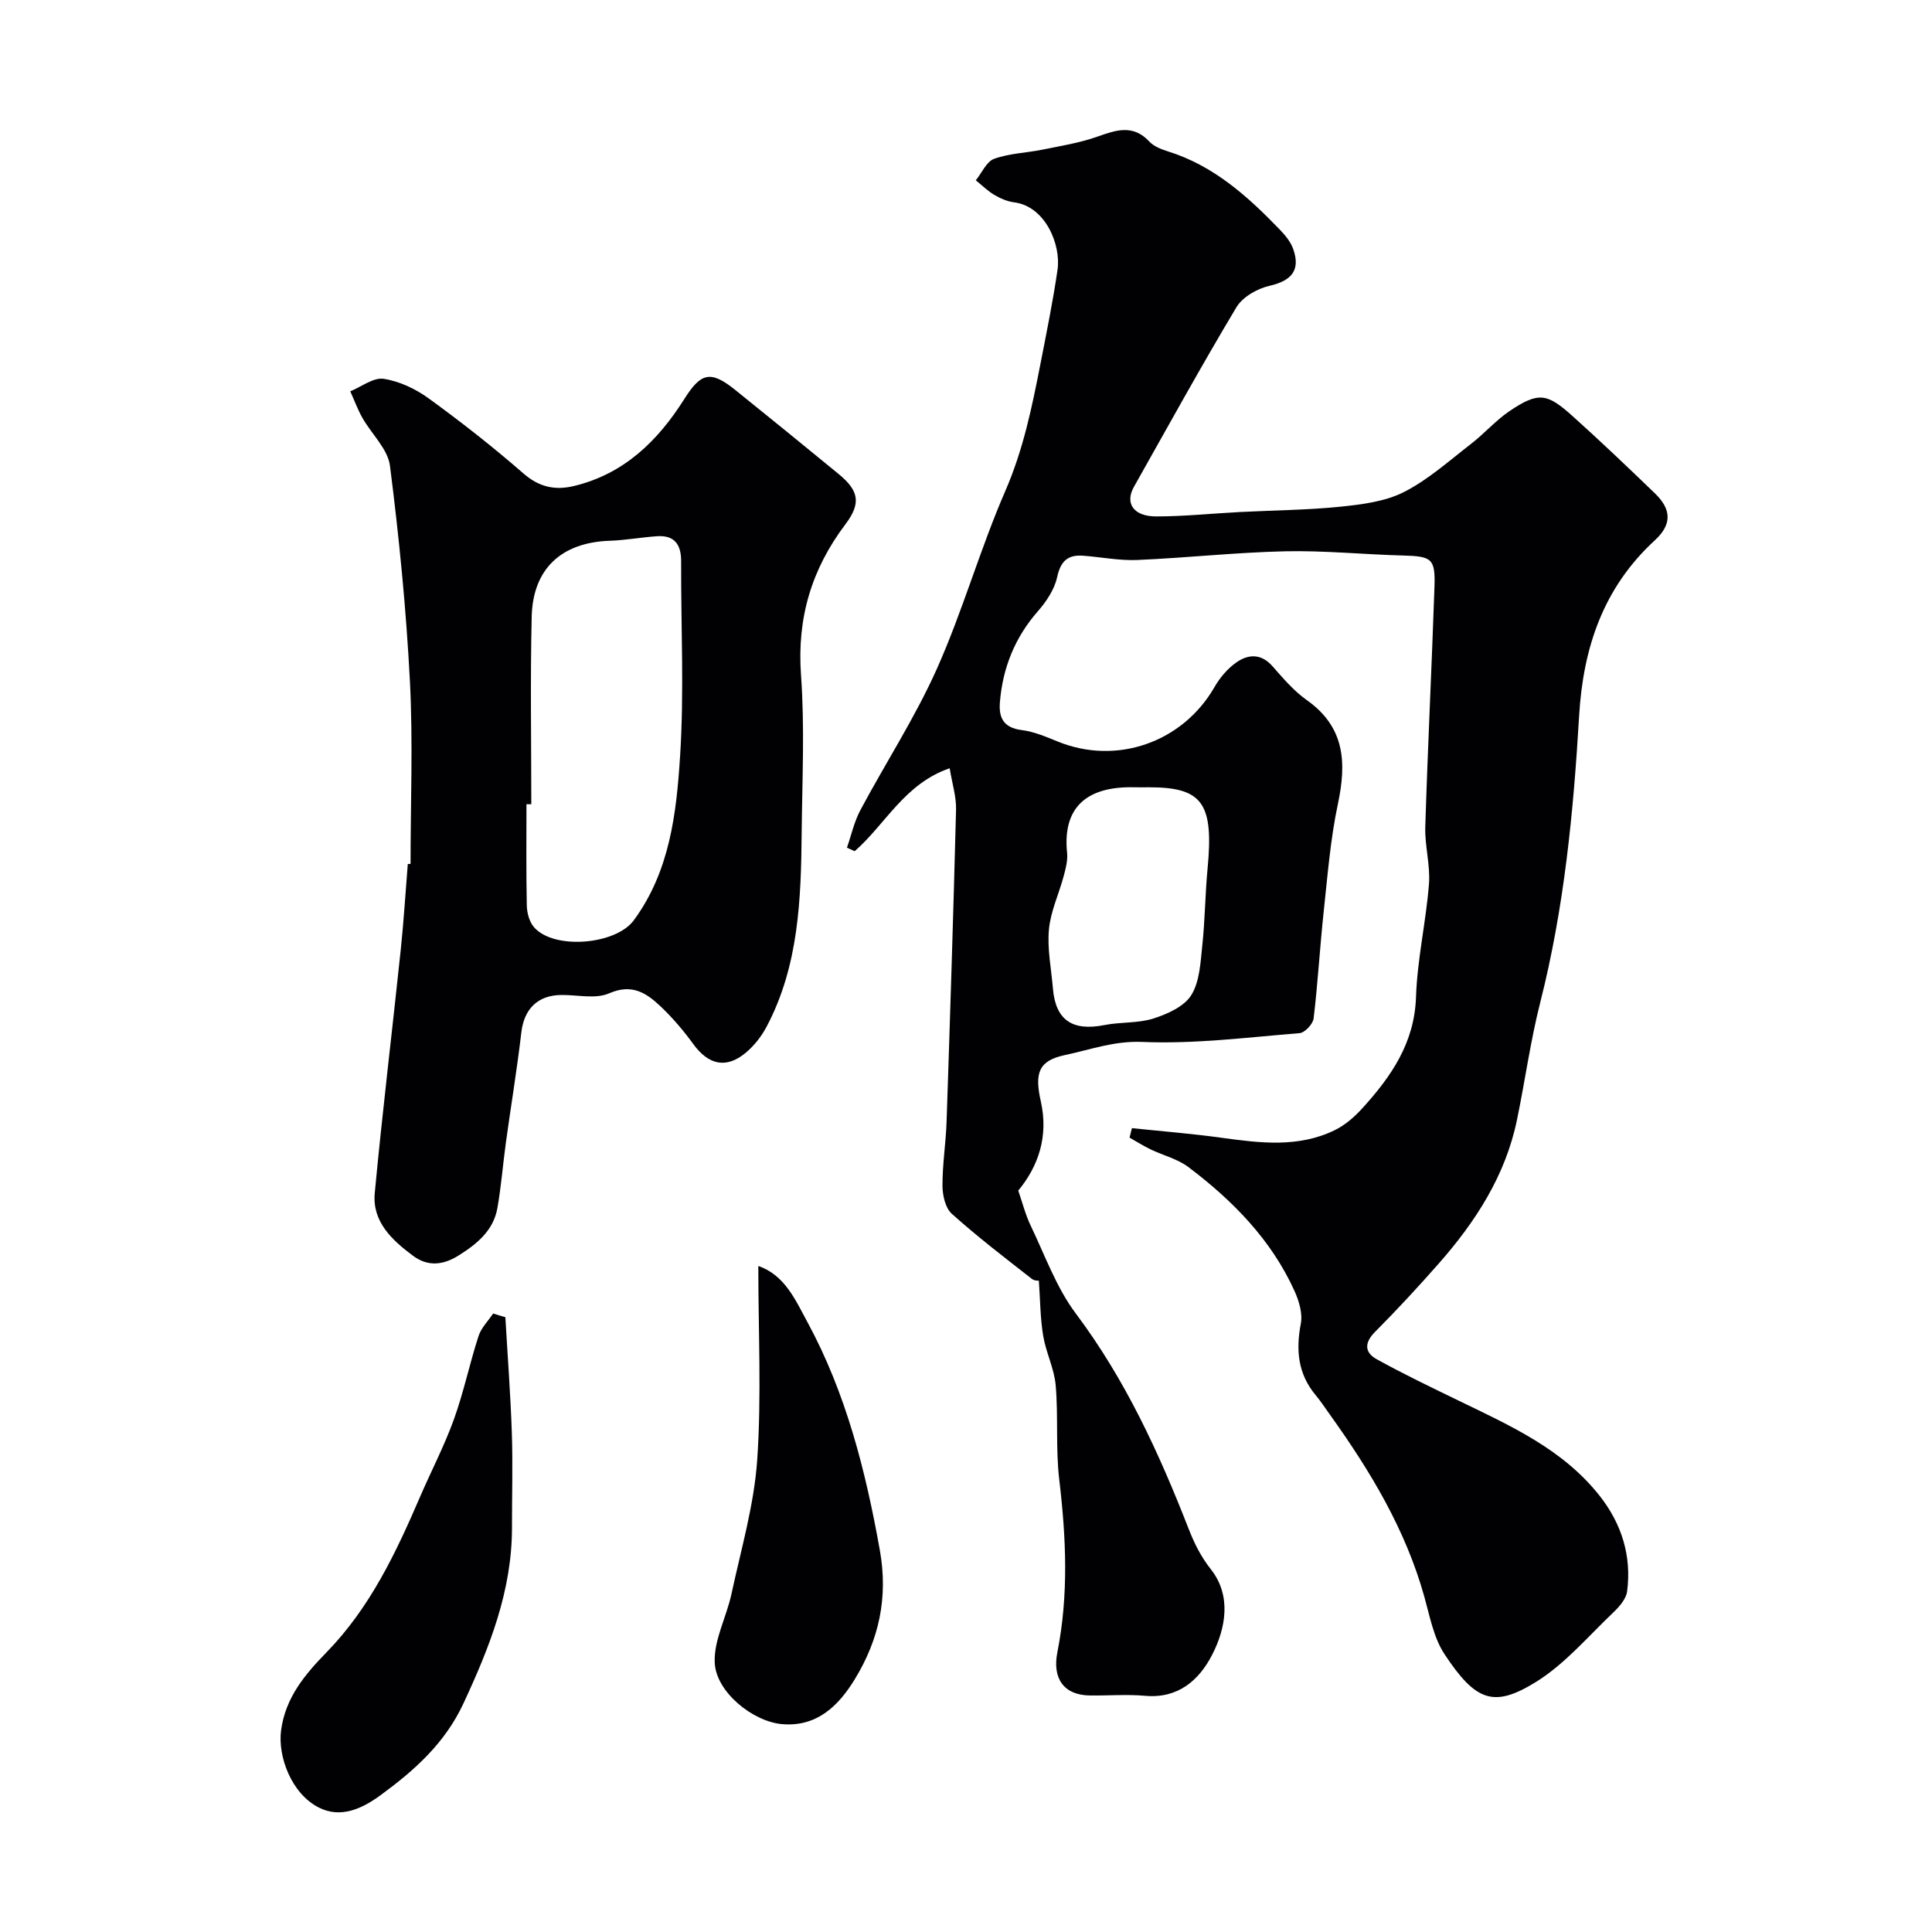
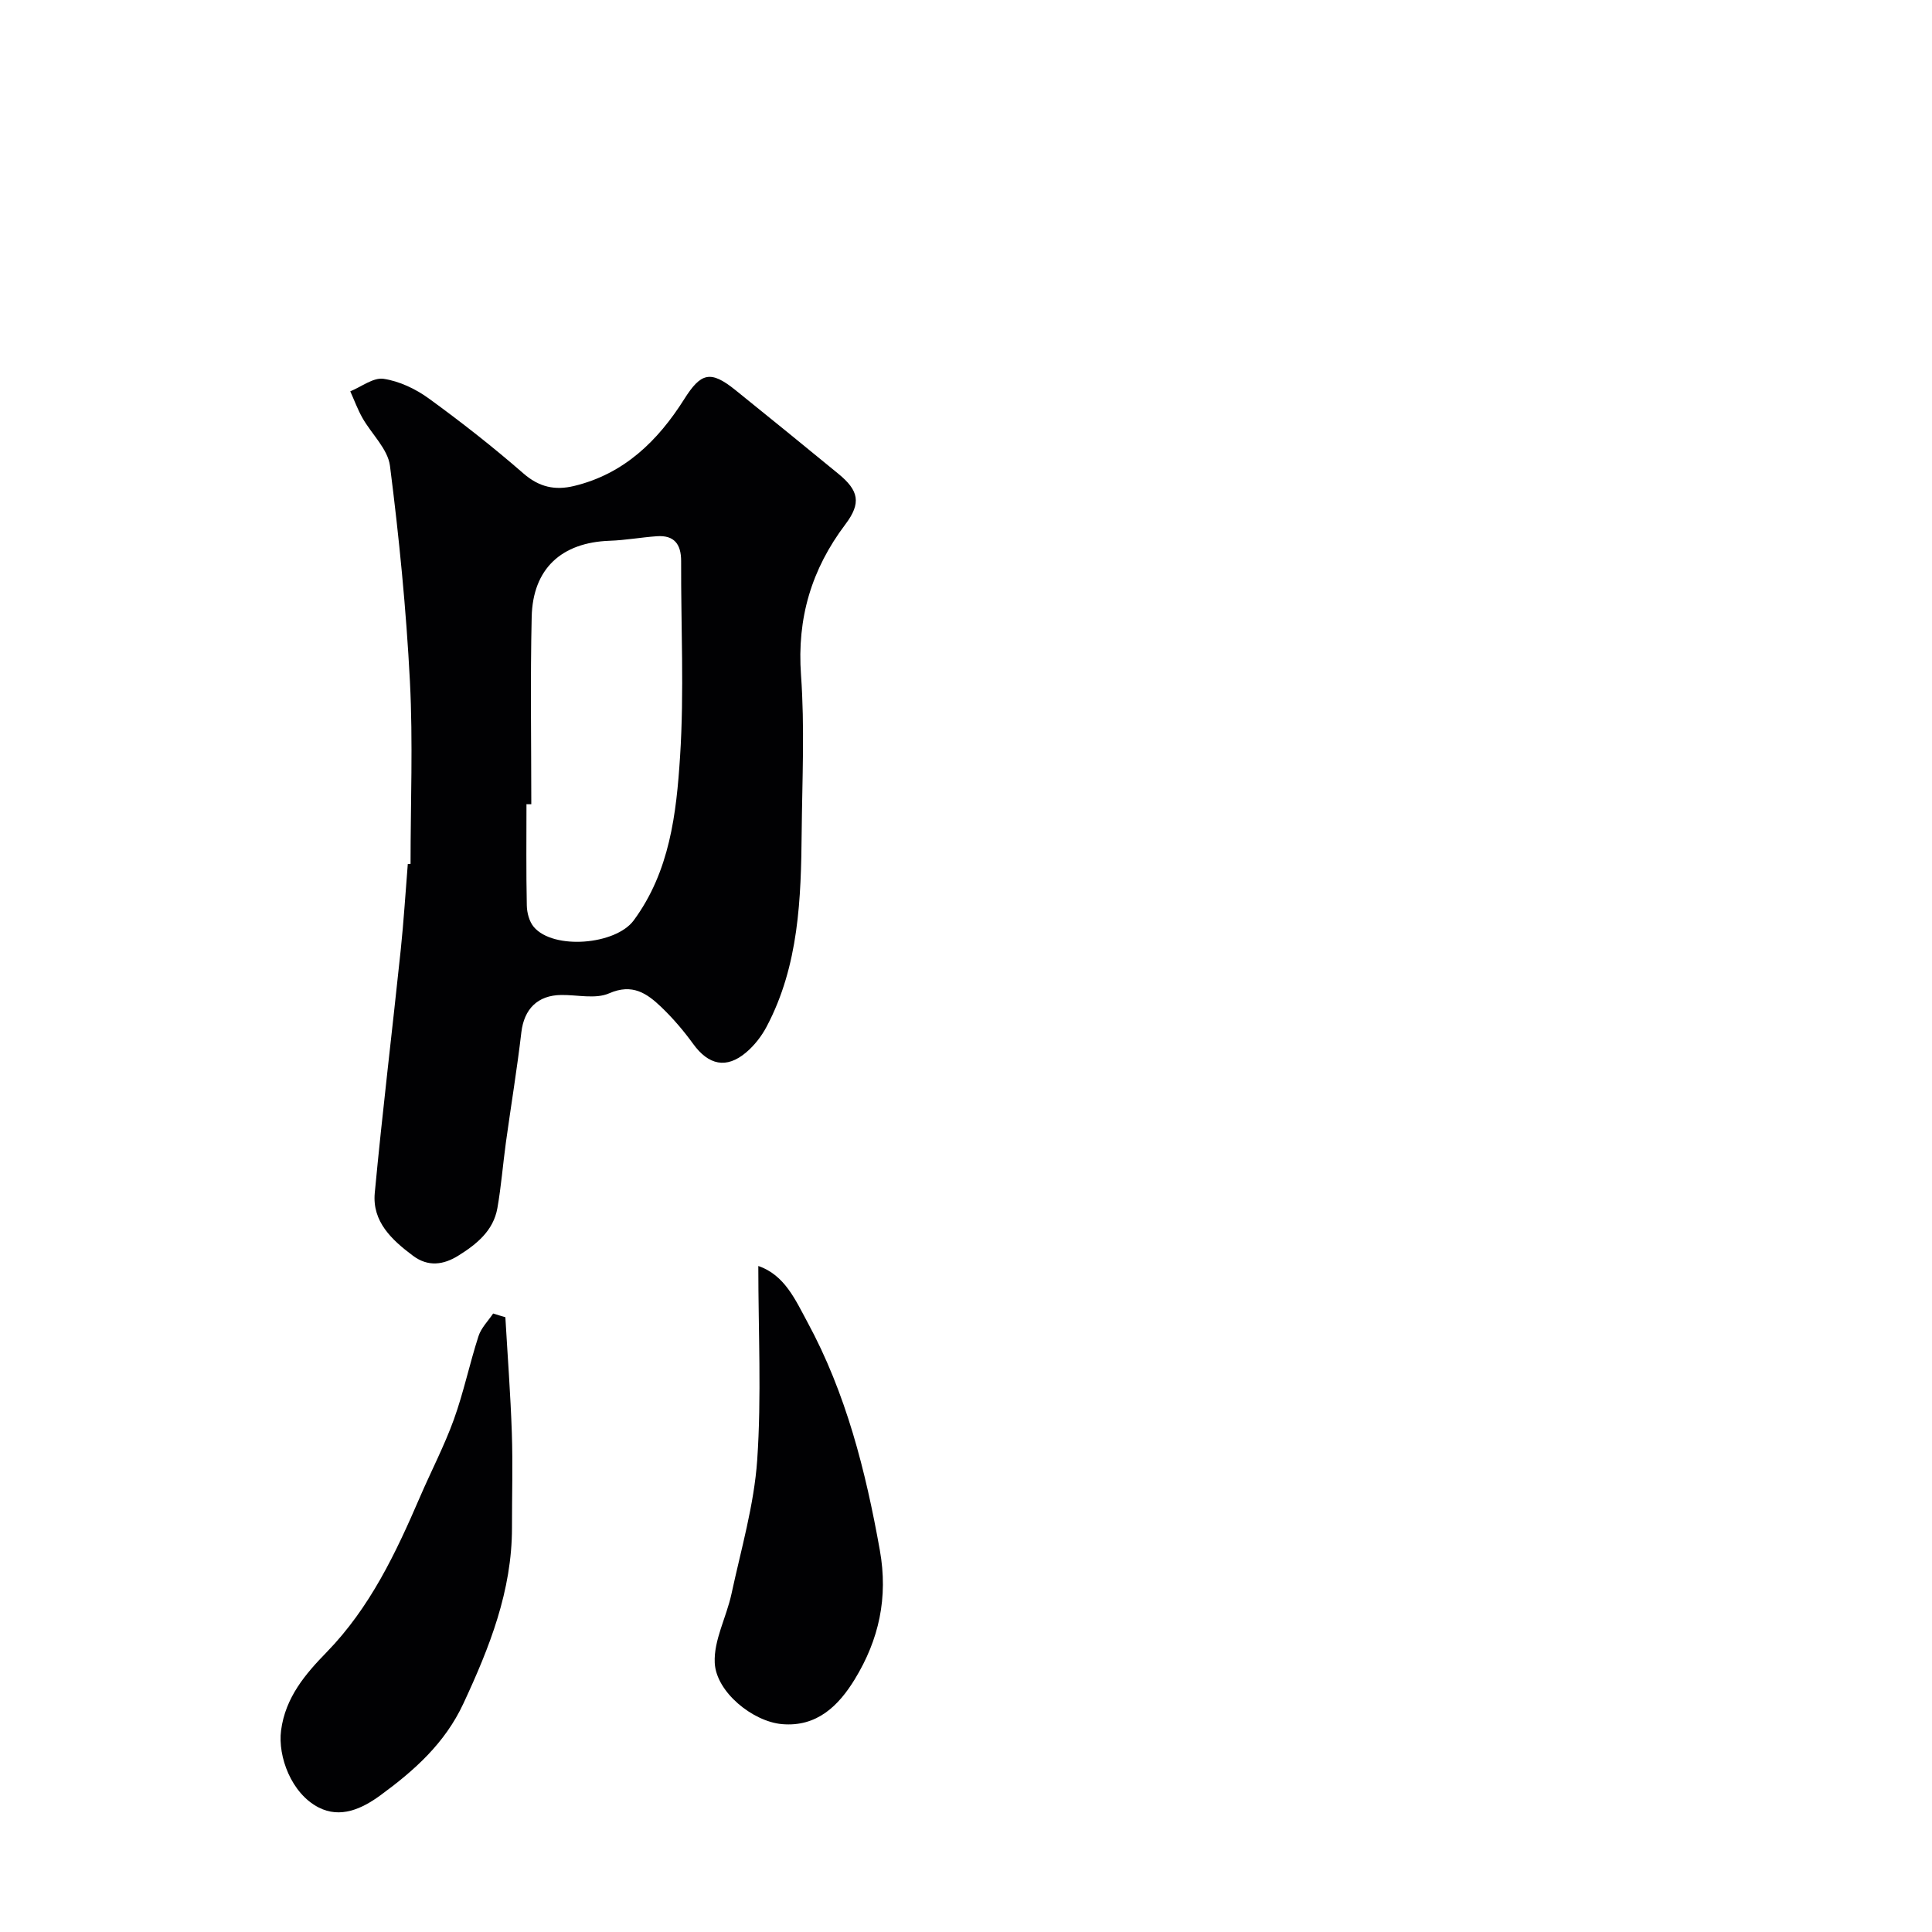
<svg xmlns="http://www.w3.org/2000/svg" enable-background="new 0 0 400 400" viewBox="0 0 400 400">
  <g fill="#010103">
-     <path d="m215.08 265.06c.46.07-.76.25-1.43-.27-5.62-4.39-11.29-8.73-16.59-13.49-1.34-1.2-1.92-3.82-1.93-5.8-.02-4.42.7-8.84.85-13.27.72-21.53 1.41-43.06 1.96-64.6.07-2.67-.8-5.37-1.32-8.57-9.36 3.2-13.31 11.64-19.67 17.17-.53-.24-1.07-.49-1.6-.73.91-2.6 1.5-5.37 2.78-7.77 5.23-9.8 11.34-19.18 15.85-29.28 5.36-12 8.93-24.79 14.18-36.85 3.73-8.58 5.54-17.49 7.3-26.5 1.25-6.4 2.55-12.8 3.49-19.25.75-5.2-2.53-13.15-9-13.96-1.41-.18-2.85-.81-4.09-1.54-1.39-.82-2.56-2-3.83-3.02 1.25-1.54 2.2-3.87 3.8-4.45 3.15-1.14 6.67-1.22 10-1.9 3.8-.77 7.68-1.39 11.31-2.67 3.92-1.39 7.43-2.64 10.84 1.02.94 1.01 2.5 1.59 3.88 2.03 9.44 2.95 16.49 9.31 23.14 16.21 1.12 1.16 2.23 2.52 2.75 4 1.55 4.4-.37 6.56-4.9 7.6-2.54.58-5.58 2.31-6.86 4.44-7.33 12.24-14.21 24.75-21.22 37.18-1.92 3.39-.11 6.13 4.61 6.13 5.76 0 11.53-.61 17.3-.91 6.93-.36 13.89-.4 20.78-1.1 4.48-.46 9.28-1.05 13.19-3.03 5.03-2.55 9.38-6.48 13.9-9.97 2.73-2.11 5.05-4.79 7.88-6.73 6.18-4.21 7.95-3.7 13.19 1 5.79 5.2 11.43 10.58 17.03 15.98 3.45 3.33 3.51 6.44-.02 9.69-10.68 9.81-14.86 22.23-15.69 36.37-1.17 19.95-3.1 39.81-8.04 59.28-2.04 8.02-3.15 16.26-4.83 24.38-2.39 11.52-8.56 21.05-16.19 29.72-4.26 4.84-8.65 9.59-13.2 14.16-2.27 2.28-2.14 4.27.33 5.64 5.52 3.06 11.23 5.79 16.91 8.55 10.71 5.2 21.64 10.04 29.29 19.77 4.57 5.82 6.61 12.43 5.67 19.75-.2 1.57-1.62 3.19-2.87 4.38-5.22 4.96-10.03 10.69-16.05 14.41-8.71 5.38-12.44 3.97-18.89-5.78-2.25-3.4-3.04-7.83-4.17-11.87-3.9-13.98-11.25-26.14-19.61-37.8-.95-1.33-1.85-2.71-2.9-3.96-3.67-4.41-4.12-9.31-3.07-14.8.41-2.13-.39-4.75-1.33-6.82-4.83-10.61-12.78-18.68-21.93-25.59-2.25-1.7-5.24-2.42-7.84-3.67-1.5-.72-2.91-1.62-4.36-2.44.16-.65.33-1.31.49-1.96 6.21.65 12.44 1.14 18.62 2 7.95 1.09 15.88 2.09 23.41-1.6 2.14-1.05 4.08-2.75 5.7-4.54 5.95-6.55 10.78-13.5 11.09-23.03.26-7.81 2.07-15.55 2.68-23.36.31-3.91-.89-7.93-.76-11.88.51-16.54 1.34-33.07 1.9-49.61.2-5.95-.54-6.38-6.63-6.54-8.1-.22-16.21-1.05-24.3-.87-10.21.23-20.39 1.36-30.6 1.8-3.74.16-7.52-.62-11.29-.89-3.17-.22-4.6 1.21-5.31 4.47-.55 2.52-2.22 5.02-3.97 7.02-4.77 5.45-7.29 11.72-7.87 18.84-.27 3.27.79 5.3 4.5 5.77 2.54.32 5.03 1.38 7.43 2.36 12.22 5 25.93.2 32.52-11.3 1.11-1.93 2.69-3.79 4.5-5.06 2.47-1.73 5.13-1.89 7.49.79 2.2 2.5 4.42 5.12 7.1 7.01 7.88 5.57 8.26 12.9 6.44 21.48-1.56 7.34-2.14 14.89-2.95 22.38-.79 7.34-1.2 14.72-2.08 22.05-.14 1.16-1.82 2.95-2.9 3.04-10.85.88-21.75 2.28-32.57 1.82-5.81-.25-10.75 1.61-15.98 2.71-5.51 1.16-6.35 3.72-5.03 9.6 1.61 7.16-.45 13.37-4.67 18.47.86 2.47 1.48 4.98 2.57 7.25 2.96 6.17 5.32 12.84 9.36 18.22 10.22 13.62 17.19 28.8 23.31 44.47 1.2 3.08 2.52 5.77 4.67 8.51 4.22 5.36 3.12 12.07.21 17.7-2.68 5.19-7 9.05-13.81 8.45-3.8-.34-7.66-.02-11.49-.07-5.41-.07-7.8-3.54-6.72-8.97 2.35-11.85 1.81-23.74.39-35.69-.77-6.45-.18-13.06-.74-19.55-.3-3.46-2.01-6.78-2.59-10.25-.61-3.66-.61-7.37-.9-11.51zm22.84-102.06c-1 0-2 .02-3 0-10.07-.27-14.95 4.29-13.99 13.56.16 1.57-.28 3.25-.7 4.81-.99 3.71-2.72 7.33-3.06 11.09-.37 4.02.49 8.15.83 12.23.55 6.51 4.03 8.85 10.65 7.54 3.36-.67 6.98-.34 10.19-1.37 2.9-.93 6.37-2.49 7.82-4.86 1.75-2.84 1.89-6.81 2.27-10.34.56-5.24.58-10.53 1.08-15.77 1.3-13.58-1.02-16.89-12.09-16.89z" />
    <path d="m85 178.86c0-12.6.52-25.22-.13-37.78-.77-14.91-2.24-29.81-4.13-44.63-.44-3.49-3.82-6.59-5.71-9.94-.99-1.75-1.68-3.66-2.51-5.49 2.31-.94 4.78-2.91 6.9-2.59 3.26.49 6.62 2.08 9.33 4.05 6.75 4.9 13.34 10.07 19.63 15.55 3.26 2.84 6.54 3.53 10.46 2.59 10.36-2.49 17.37-9.35 22.82-17.98 3.44-5.45 5.41-6.05 10.55-1.92 7.15 5.75 14.26 11.55 21.36 17.37 4.22 3.46 4.8 6.03 1.47 10.45-7.03 9.31-10.05 19.44-9.2 31.22.78 10.77.25 21.65.14 32.47-.13 13.84-.57 27.66-7.25 40.31-1.05 1.99-2.54 3.91-4.26 5.36-4.08 3.45-7.78 2.61-10.95-1.76-1.97-2.72-4.19-5.32-6.61-7.64-2.97-2.83-5.97-4.95-10.8-2.84-2.81 1.23-6.56.3-9.89.34-4.92.05-7.71 2.91-8.28 7.73-.89 7.63-2.15 15.21-3.2 22.81-.62 4.52-.97 9.09-1.76 13.58-.83 4.7-4.32 7.5-8.09 9.85-3.05 1.9-6.24 2.38-9.4.01-4.39-3.28-8.45-7.06-7.9-12.98 1.58-16.81 3.62-33.57 5.38-50.36.62-5.91.98-11.84 1.46-17.76.2 0 .38-.01.57-.02zm25-12.35c-.33 0-.67 0-1-.01 0 6.99-.08 13.99.07 20.98.03 1.51.51 3.33 1.45 4.44 4.08 4.79 16.95 3.71 20.69-1.37 7.46-10.13 8.83-22.11 9.59-33.92.87-13.43.17-26.97.22-40.46.01-3.49-1.42-5.4-5.02-5.15-3.27.23-6.52.83-9.79.94-9.95.35-15.9 5.77-16.13 15.76-.3 12.93-.08 25.86-.08 38.79z" />
    <path d="m104.63 272.71c.46 7.99 1.07 15.97 1.34 23.96.22 6.53.02 13.07.03 19.6.01 13.08-4.64 24.79-10.06 36.43-3.84 8.25-10.18 13.88-17.21 19.02-3.83 2.8-8.26 4.81-12.77 2.49-5.66-2.91-8.46-10.56-7.77-15.92.89-6.88 5.08-11.75 9.42-16.2 9.03-9.28 14.35-20.58 19.35-32.17 2.31-5.36 5.03-10.56 7.01-16.04 2.03-5.63 3.25-11.54 5.1-17.25.55-1.71 1.99-3.13 3.03-4.68.84.27 1.69.52 2.53.76z" />
    <path d="m157 262.11c5.45 1.85 7.69 7.04 10.16 11.6 8 14.75 12.06 30.78 15 47.24 1.76 9.84-.19 18.53-5.18 26.71-3.35 5.49-7.85 9.94-15.09 9.3-6.01-.53-13.62-6.62-13.91-12.68-.23-4.68 2.42-9.45 3.46-14.26 1.98-9.21 4.68-18.4 5.33-27.72.91-13.21.23-26.54.23-40.19z" />
  </g>
</svg>